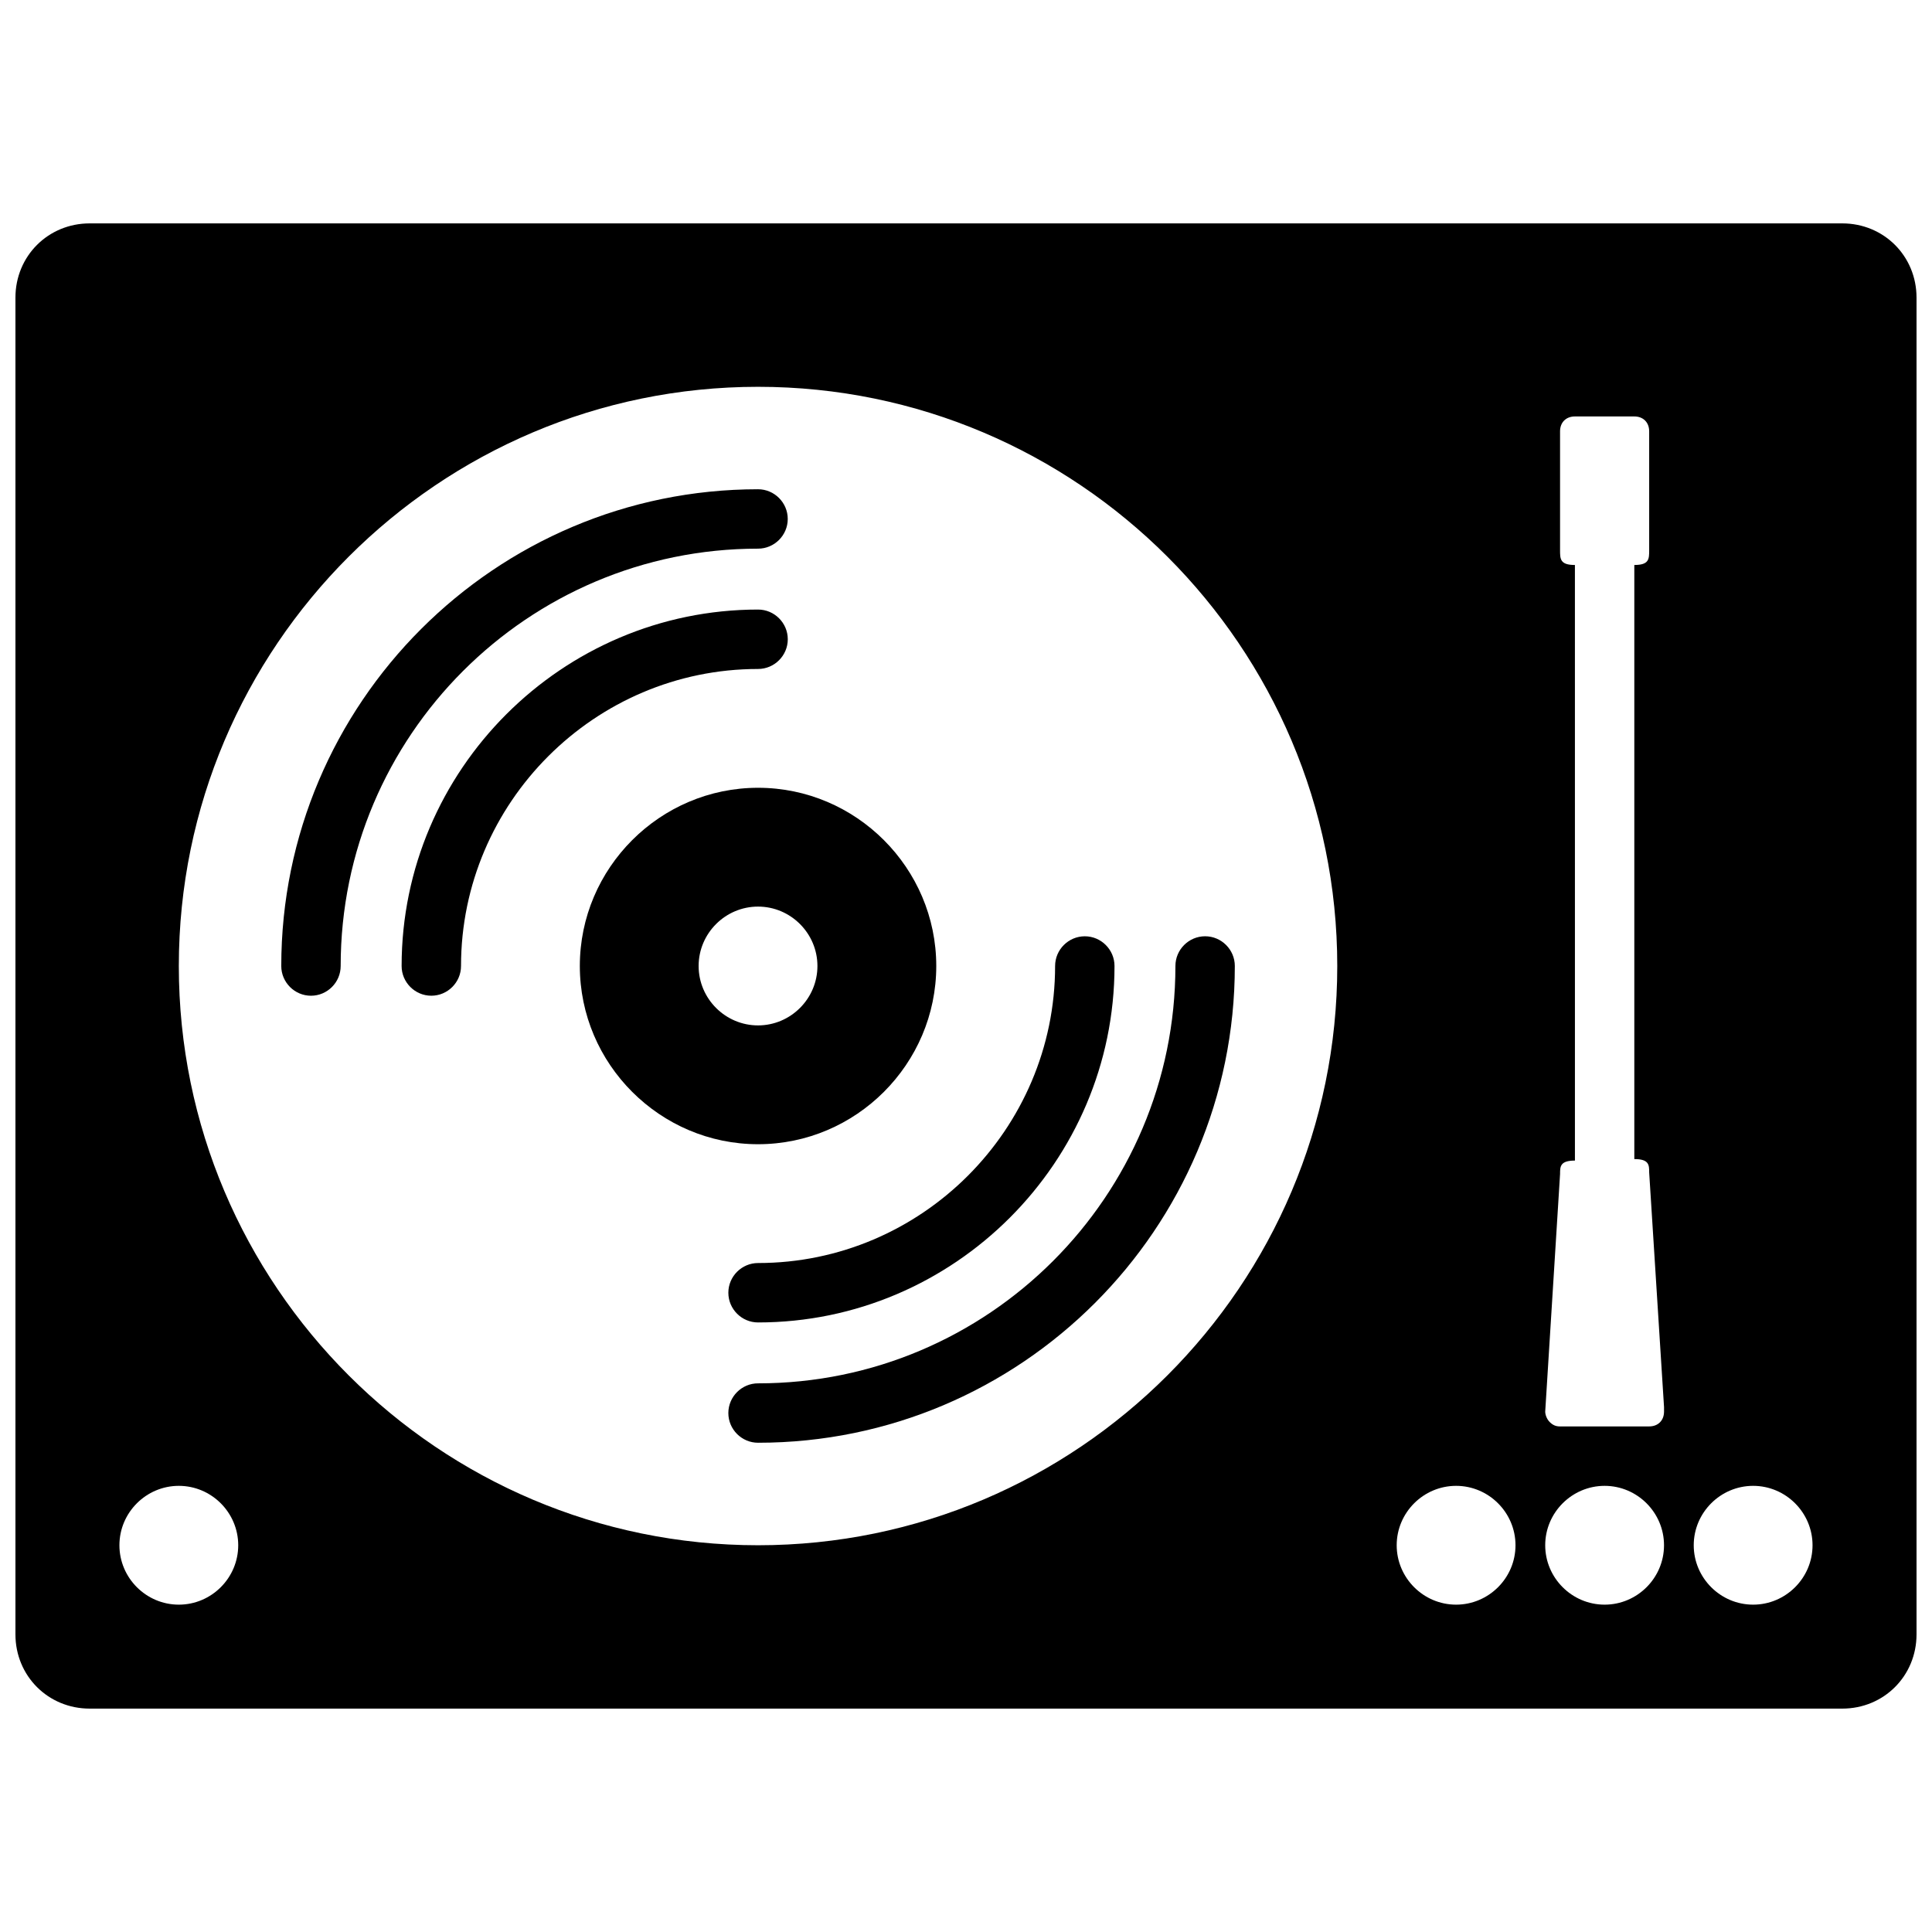
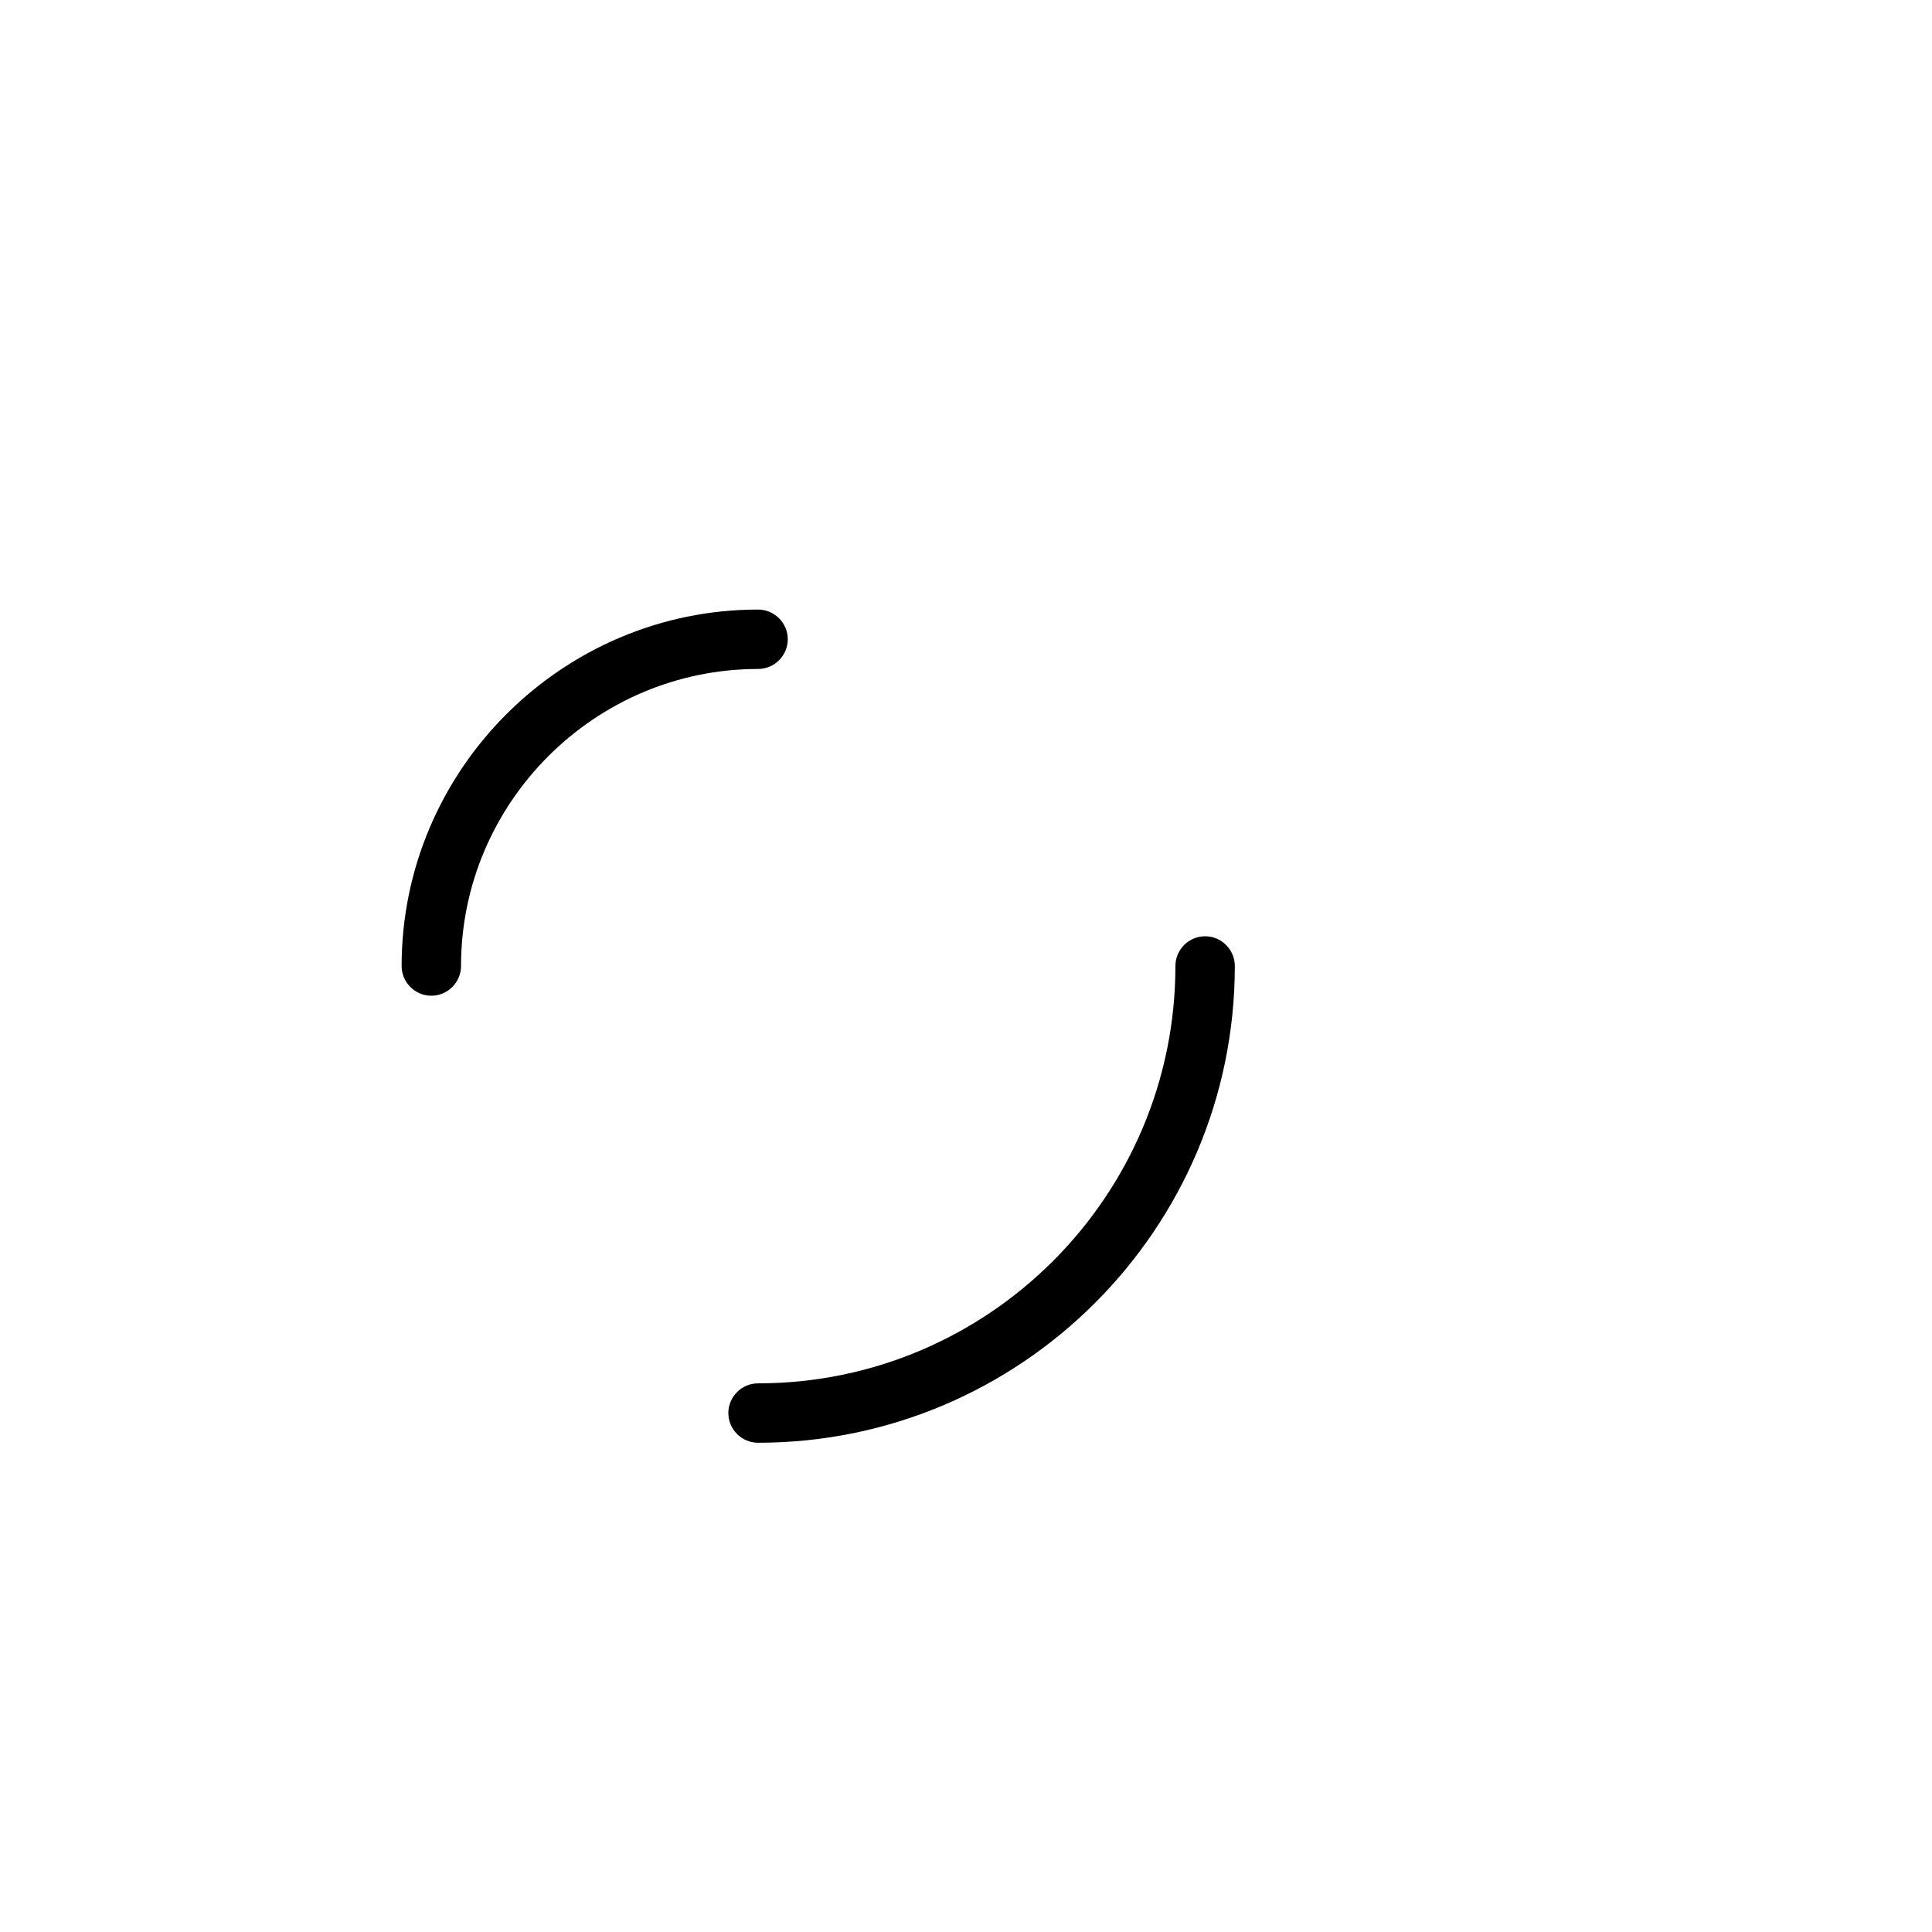
<svg xmlns="http://www.w3.org/2000/svg" width="800px" height="800px" version="1.1" viewBox="144 144 512 512">
  <defs>
    <clipPath id="a">
-       <path d="m148.09 203h503.81v394h-503.81z" />
-     </clipPath>
+       </clipPath>
  </defs>
  <path d="m344.89 510.6c-4.328 0-7.871 3.543-7.871 7.871s3.543 7.871 7.871 7.871c69.668 0 126.35-56.68 126.35-126.35 0-4.328-3.543-7.871-7.871-7.871s-7.871 3.543-7.871 7.871c-0.004 61.012-49.598 110.61-110.61 110.61z" />
  <path d="m352.77 313.41c0-4.328-3.543-7.871-7.871-7.871-51.957 0-94.465 42.508-94.465 94.465 0 4.328 3.543 7.871 7.871 7.871s7.871-3.543 7.871-7.871c0-43.297 35.426-78.719 78.719-78.719 4.332-0.004 7.875-3.547 7.875-7.875z" />
-   <path d="m337.02 486.59c0 4.328 3.543 7.871 7.871 7.871 51.957 0 94.465-42.508 94.465-94.465 0-4.328-3.543-7.871-7.871-7.871s-7.871 3.543-7.871 7.871c0 43.297-35.426 78.719-78.719 78.719-4.332 0.004-7.875 3.547-7.875 7.875z" />
-   <path d="m344.89 289.4c4.328 0 7.871-3.543 7.871-7.871s-3.543-7.871-7.871-7.871c-69.668 0-126.35 56.68-126.35 126.35 0 4.328 3.543 7.871 7.871 7.871s7.871-3.543 7.871-7.871c0.004-61.012 49.598-110.61 110.61-110.61z" />
  <g clip-path="url(#a)">
-     <path d="m632.22 203.2h-464.45c-11.02 0-19.68 8.66-19.68 19.68v354.24c0 11.02 8.66 19.68 19.68 19.68h464.45c11.02 0 19.68-8.66 19.68-19.68v-354.24c0-11.023-8.66-19.68-19.68-19.68zm-440.83 366.05c-8.66 0-15.742-7.086-15.742-15.742 0-8.66 7.086-15.742 15.742-15.742 8.66 0 15.742 7.086 15.742 15.742 0 8.66-7.082 15.742-15.742 15.742zm153.5-15.742c-84.625 0-153.5-68.879-153.5-153.5s68.879-153.5 153.5-153.5 153.5 68.879 153.5 153.5c0 84.621-68.879 153.5-153.5 153.5zm184.99 15.742c-8.66 0-15.742-7.086-15.742-15.742 0-8.66 7.086-15.742 15.742-15.742 8.66 0 15.742 7.086 15.742 15.742 0.004 8.66-7.082 15.742-15.742 15.742zm39.359 0c-8.66 0-15.742-7.086-15.742-15.742 0-8.66 7.086-15.742 15.742-15.742 8.66 0 15.742 7.086 15.742 15.742 0.004 8.66-7.082 15.742-15.742 15.742zm11.809-47.23h-23.617c-1.18 0-1.969-0.395-2.754-1.18-0.789-0.789-1.18-1.969-1.18-2.754l3.938-62.977c0-1.969 0-3.543 3.938-3.543l-0.004-157.84c-3.938 0-3.938-1.574-3.938-3.938v-31.488c0-2.363 1.574-3.938 3.938-3.938h15.742c2.363 0 3.938 1.574 3.938 3.938v31.488c0 2.363 0 3.938-3.938 3.938v157.44c3.938 0 3.938 1.574 3.938 3.543l3.938 62.188v1.18c0 2.363-1.574 3.938-3.938 3.938zm27.551 47.23c-8.66 0-15.742-7.086-15.742-15.742 0-8.66 7.086-15.742 15.742-15.742 8.66 0 15.742 7.086 15.742 15.742 0.004 8.66-7.082 15.742-15.742 15.742z" />
+     <path d="m632.22 203.2h-464.45c-11.02 0-19.68 8.66-19.68 19.68v354.24h464.45c11.02 0 19.68-8.66 19.68-19.68v-354.24c0-11.023-8.66-19.68-19.68-19.68zm-440.83 366.05c-8.66 0-15.742-7.086-15.742-15.742 0-8.66 7.086-15.742 15.742-15.742 8.66 0 15.742 7.086 15.742 15.742 0 8.66-7.082 15.742-15.742 15.742zm153.5-15.742c-84.625 0-153.5-68.879-153.5-153.5s68.879-153.5 153.5-153.5 153.5 68.879 153.5 153.5c0 84.621-68.879 153.5-153.5 153.5zm184.99 15.742c-8.66 0-15.742-7.086-15.742-15.742 0-8.66 7.086-15.742 15.742-15.742 8.66 0 15.742 7.086 15.742 15.742 0.004 8.66-7.082 15.742-15.742 15.742zm39.359 0c-8.66 0-15.742-7.086-15.742-15.742 0-8.66 7.086-15.742 15.742-15.742 8.66 0 15.742 7.086 15.742 15.742 0.004 8.66-7.082 15.742-15.742 15.742zm11.809-47.23h-23.617c-1.18 0-1.969-0.395-2.754-1.18-0.789-0.789-1.18-1.969-1.18-2.754l3.938-62.977c0-1.969 0-3.543 3.938-3.543l-0.004-157.84c-3.938 0-3.938-1.574-3.938-3.938v-31.488c0-2.363 1.574-3.938 3.938-3.938h15.742c2.363 0 3.938 1.574 3.938 3.938v31.488c0 2.363 0 3.938-3.938 3.938v157.44c3.938 0 3.938 1.574 3.938 3.543l3.938 62.188v1.18c0 2.363-1.574 3.938-3.938 3.938zm27.551 47.23c-8.66 0-15.742-7.086-15.742-15.742 0-8.66 7.086-15.742 15.742-15.742 8.66 0 15.742 7.086 15.742 15.742 0.004 8.66-7.082 15.742-15.742 15.742z" />
  </g>
-   <path d="m392.12 400c0-25.977-21.254-47.23-47.23-47.23-25.977 0-47.23 21.254-47.23 47.23s21.254 47.23 47.23 47.23c25.977 0 47.23-21.254 47.23-47.23zm-62.977 0c0-8.66 7.086-15.742 15.742-15.742 8.66 0 15.742 7.086 15.742 15.742 0 8.66-7.086 15.742-15.742 15.742s-15.742-7.086-15.742-15.742z" />
</svg>